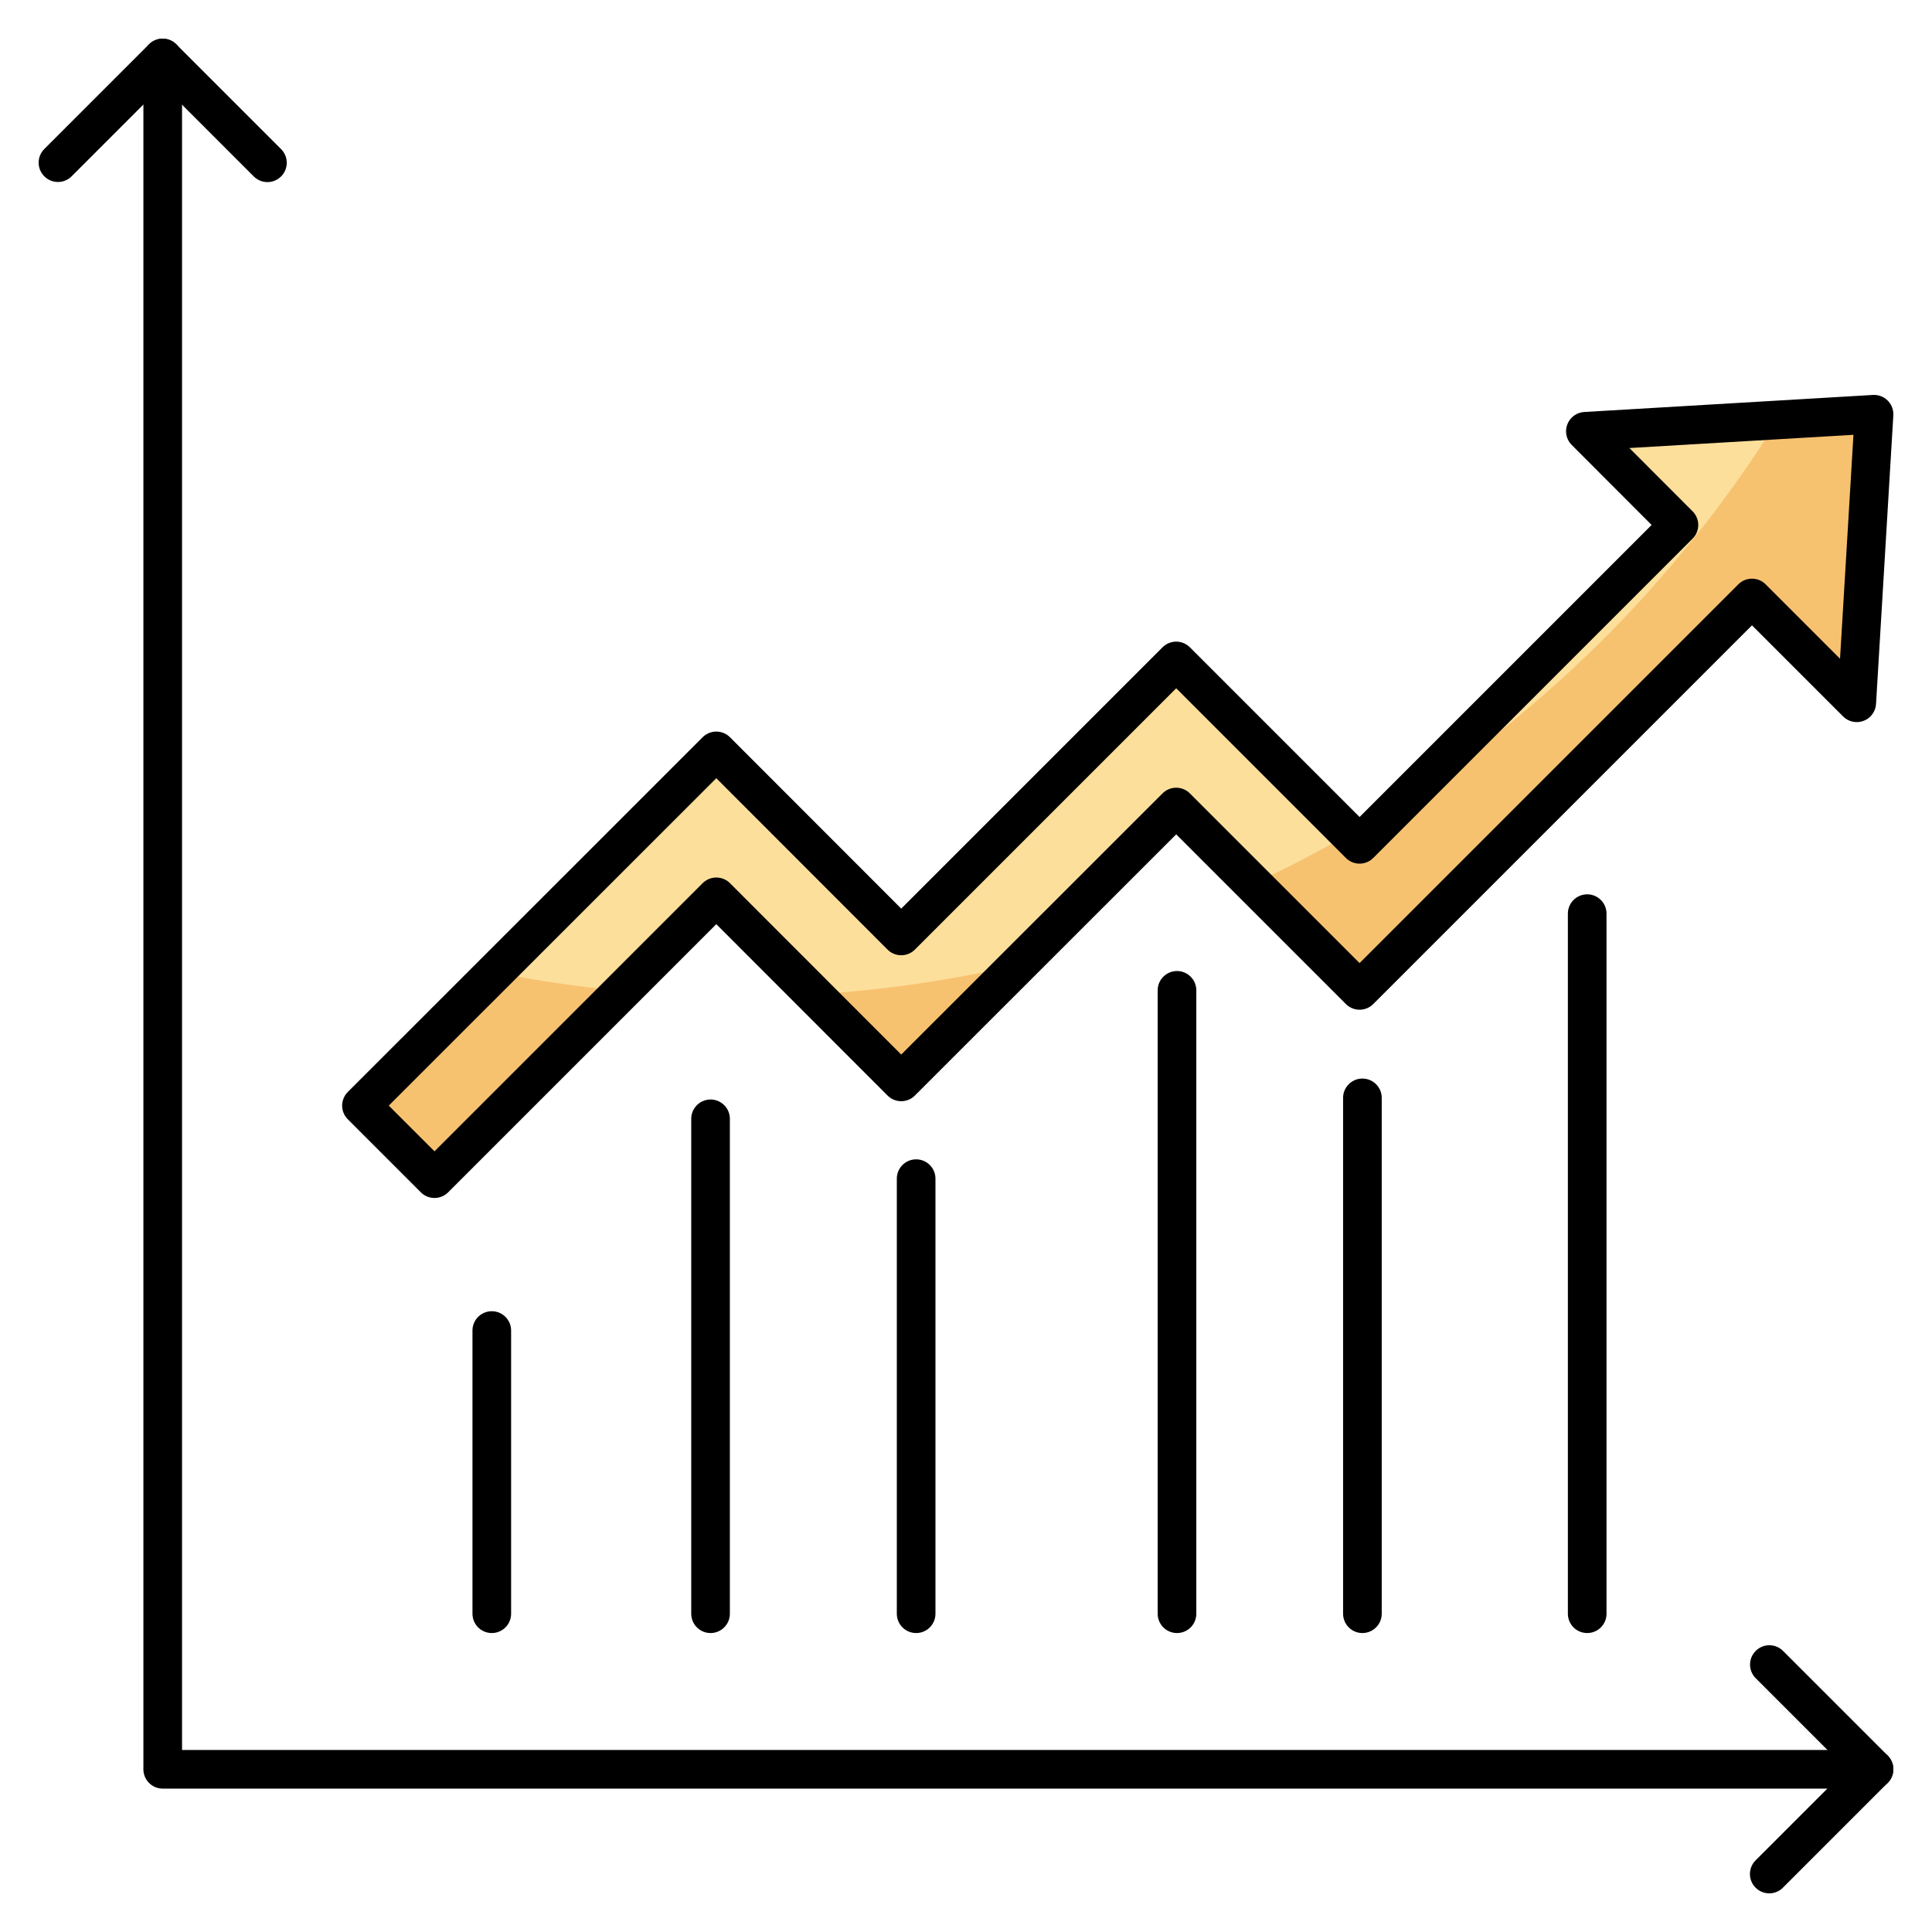
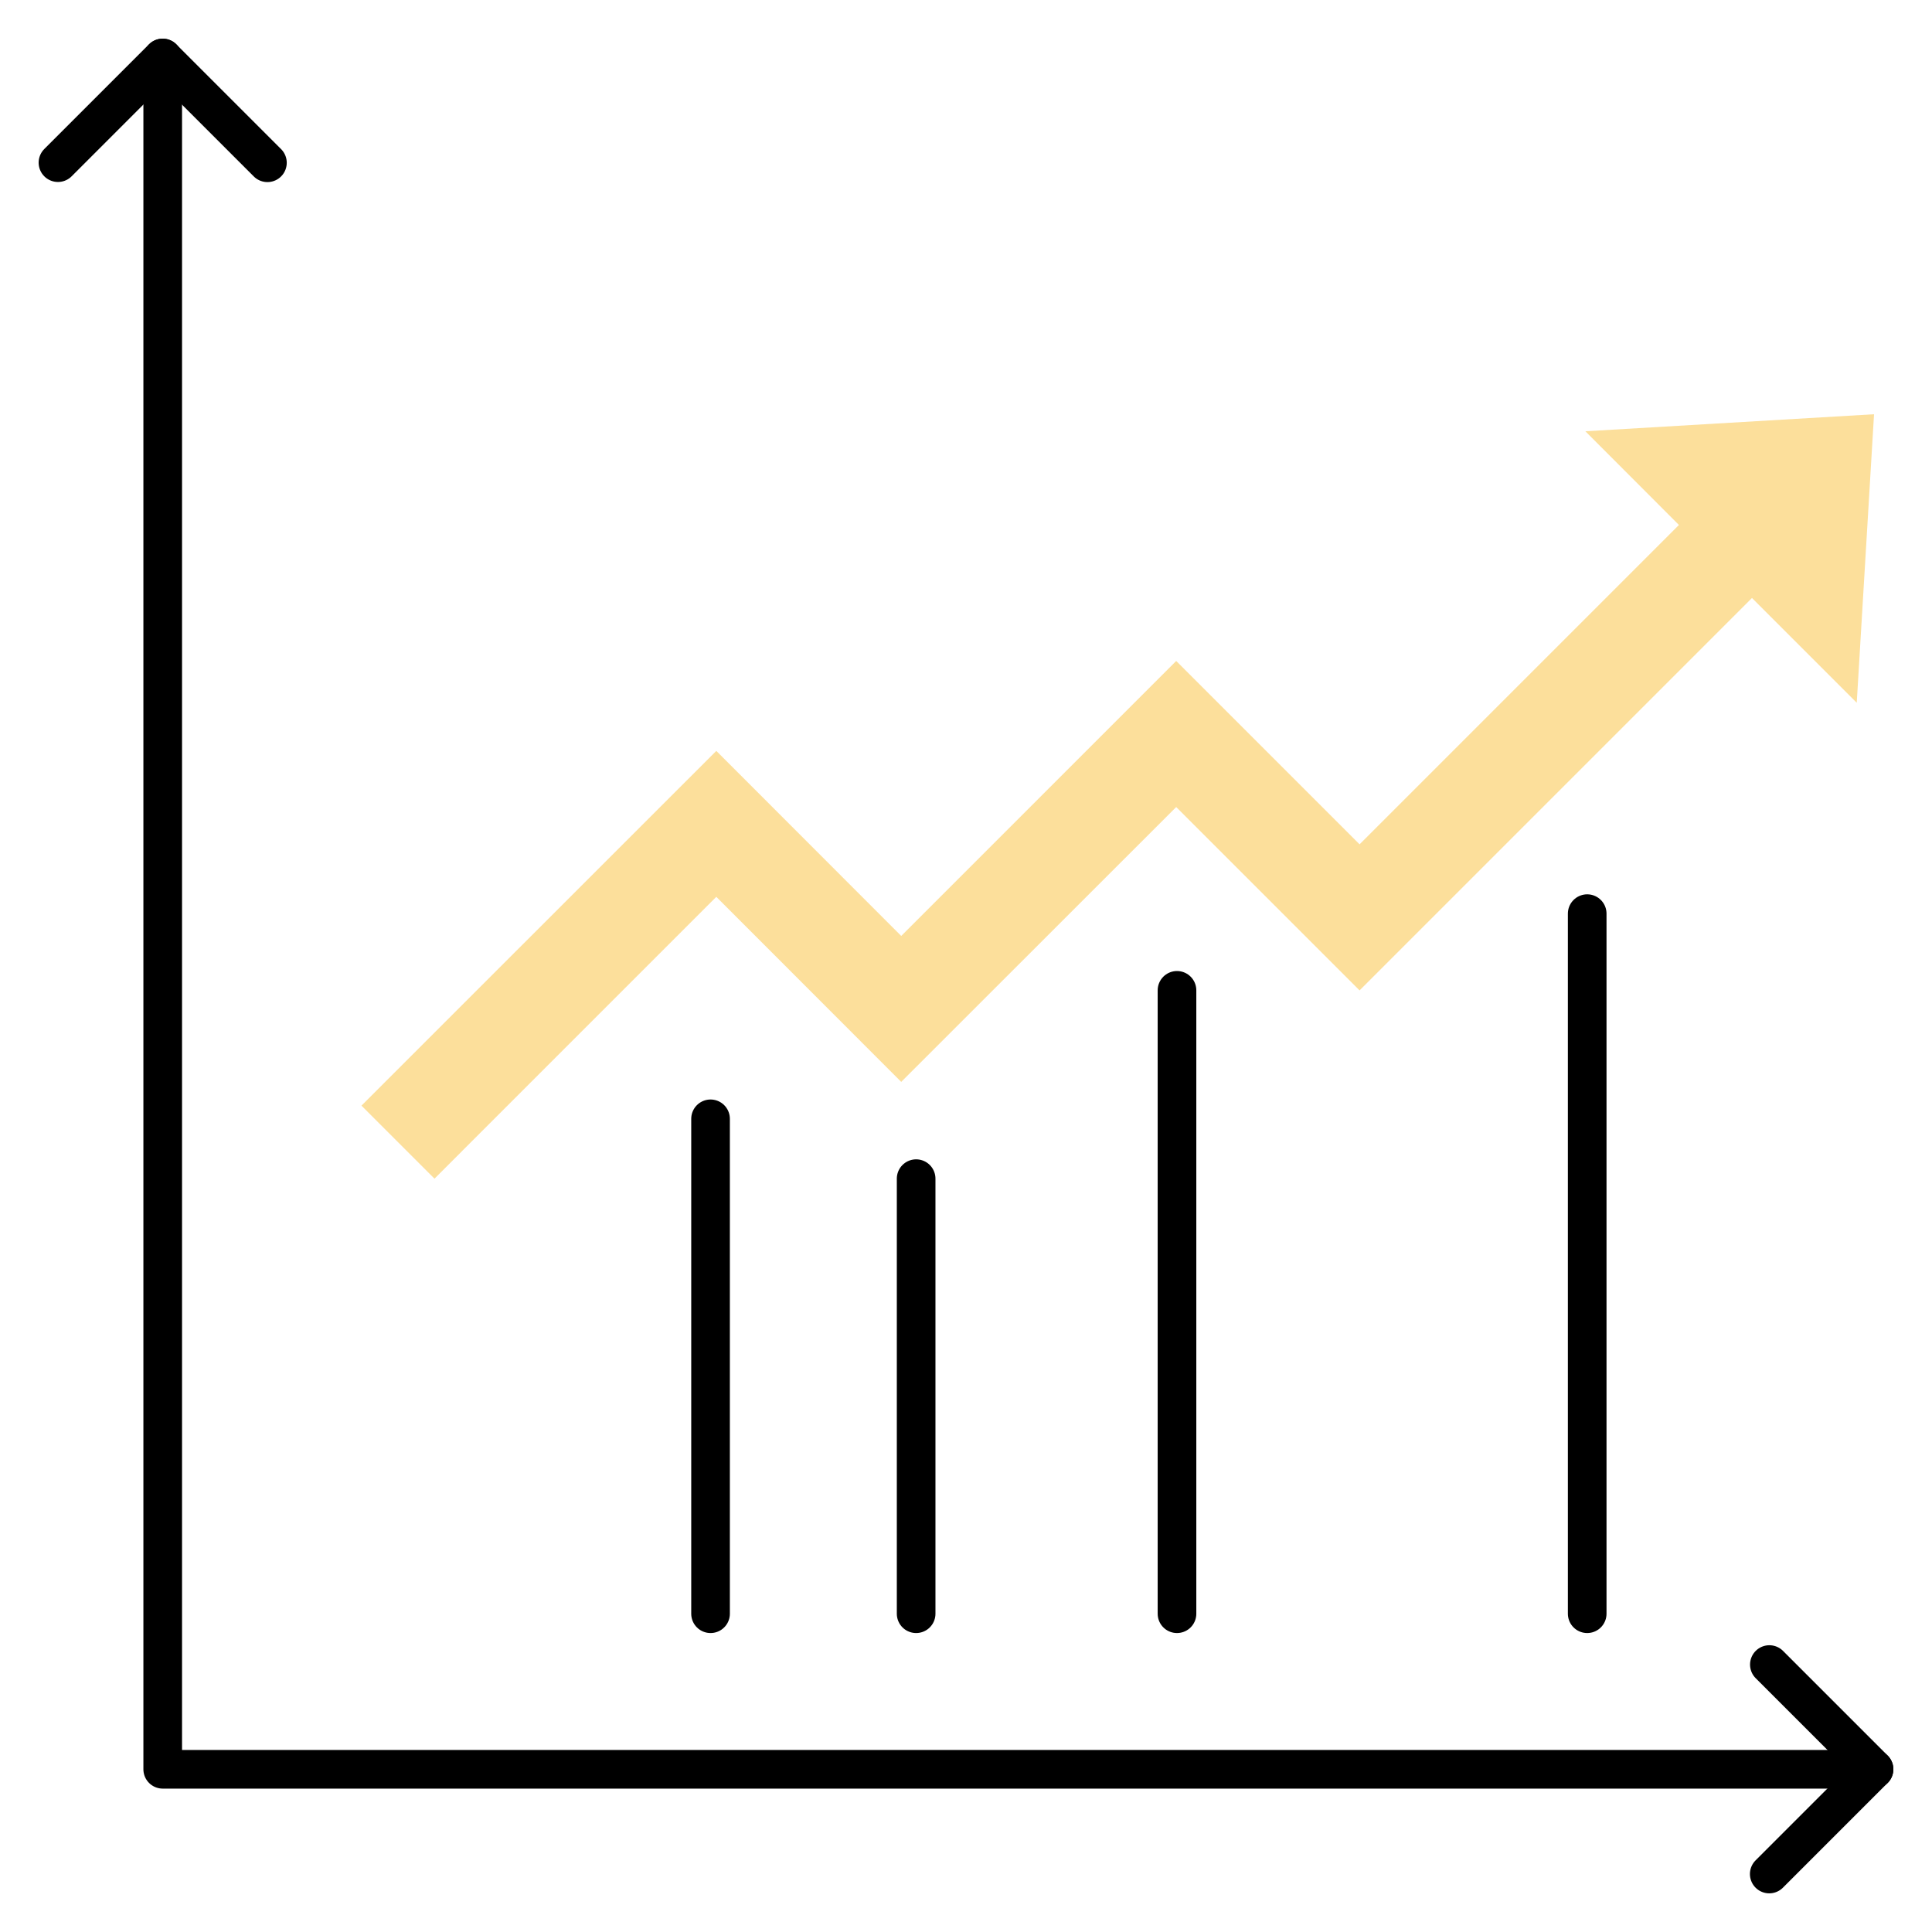
<svg xmlns="http://www.w3.org/2000/svg" enable-background="new 0 0 100 100" viewBox="0 0 100 100" id="stock-graph-going-up">
  <polyline fill="none" stroke="#000" stroke-linecap="round" stroke-linejoin="round" stroke-miterlimit="10" stroke-width="2" points="3 8.419 8.418 3.001 13.842 8.425" />
  <polyline fill="none" stroke="#000" stroke-linecap="round" stroke-linejoin="round" stroke-miterlimit="10" stroke-width="2" points="97 91.578 8.422 91.578 8.422 3.001" />
  <polyline fill="none" stroke="#000" stroke-linecap="round" stroke-linejoin="round" stroke-miterlimit="10" stroke-width="2" points="91.582 86.157 97 91.575 91.576 96.999" />
  <polygon fill="#fcdf9b" points="97 21.441 96.105 36.375 90.682 30.952 70.371 51.263 60.88 41.772 46.647 55.998 37.076 46.42 22.489 61.007 18.709 57.227 37.076 38.866 46.647 48.444 60.88 34.211 70.371 43.702 86.901 27.172 82.059 22.323" />
-   <path fill="#f7c270" d="M25.614 50.319c2.157.441 4.356.766 6.588.974l-9.711 9.711-3.781-3.781L25.614 50.319zM42.113 51.469c3.631-.217 7.171-.741 10.611-1.541l-6.08 6.072L42.113 51.469zM97 21.443l-.891 14.934-5.43-5.422L70.373 51.26l-5.522-5.514c1.707-.783 3.365-1.649 4.981-2.582l.541.541 2.24-2.24c7.829-5.064 14.467-11.81 19.406-19.731L97 21.443z" />
-   <polygon fill="none" stroke="#000" stroke-linecap="round" stroke-linejoin="round" stroke-miterlimit="10" stroke-width="2" points="97 21.441 96.105 36.375 90.682 30.952 70.371 51.263 60.88 41.772 46.647 55.998 37.076 46.42 22.489 61.007 18.709 57.227 37.076 38.866 46.647 48.444 60.88 34.211 70.371 43.702 86.901 27.172 82.059 22.323" />
-   <line x1="25.455" x2="25.455" y1="68.868" y2="83.526" fill="none" stroke="#000" stroke-linecap="round" stroke-linejoin="round" stroke-miterlimit="10" stroke-width="2" />
  <line x1="36.778" x2="36.778" y1="57.91" y2="83.526" fill="none" stroke="#000" stroke-linecap="round" stroke-linejoin="round" stroke-miterlimit="10" stroke-width="2" />
  <line x1="47.419" x2="47.419" y1="61.007" y2="83.526" fill="none" stroke="#000" stroke-linecap="round" stroke-linejoin="round" stroke-miterlimit="10" stroke-width="2" />
  <line x1="60.921" x2="60.921" y1="51.26" y2="83.526" fill="none" stroke="#000" stroke-linecap="round" stroke-linejoin="round" stroke-miterlimit="10" stroke-width="2" />
-   <line x1="70.518" x2="70.518" y1="56.826" y2="83.526" fill="none" stroke="#000" stroke-linecap="round" stroke-linejoin="round" stroke-miterlimit="10" stroke-width="2" />
  <line x1="82.153" x2="82.153" y1="47.29" y2="83.526" fill="none" stroke="#000" stroke-linecap="round" stroke-linejoin="round" stroke-miterlimit="10" stroke-width="2" />
</svg>